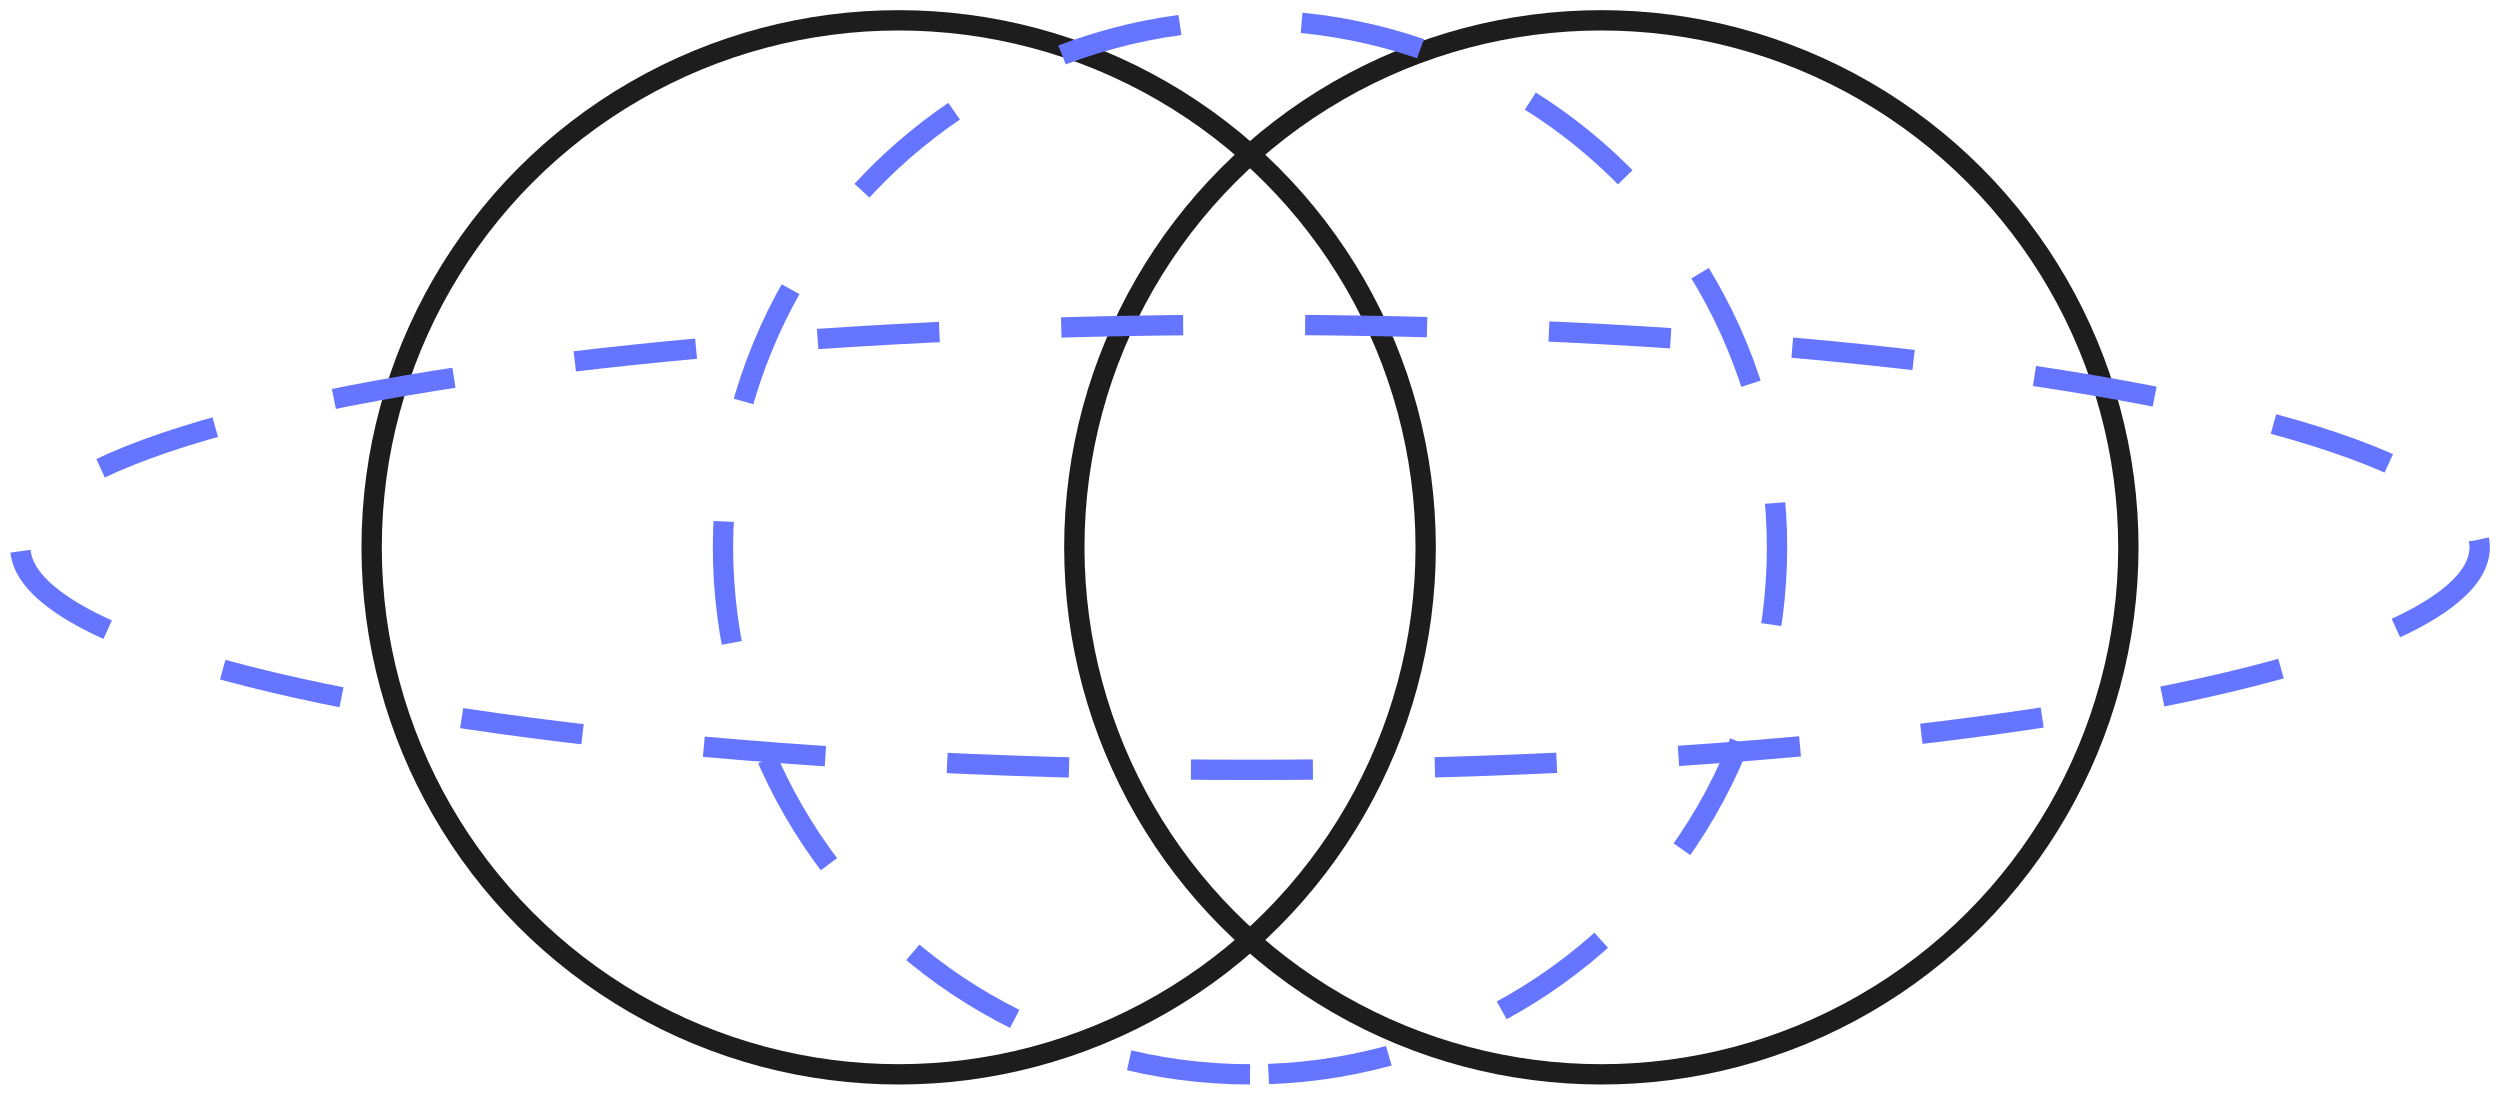
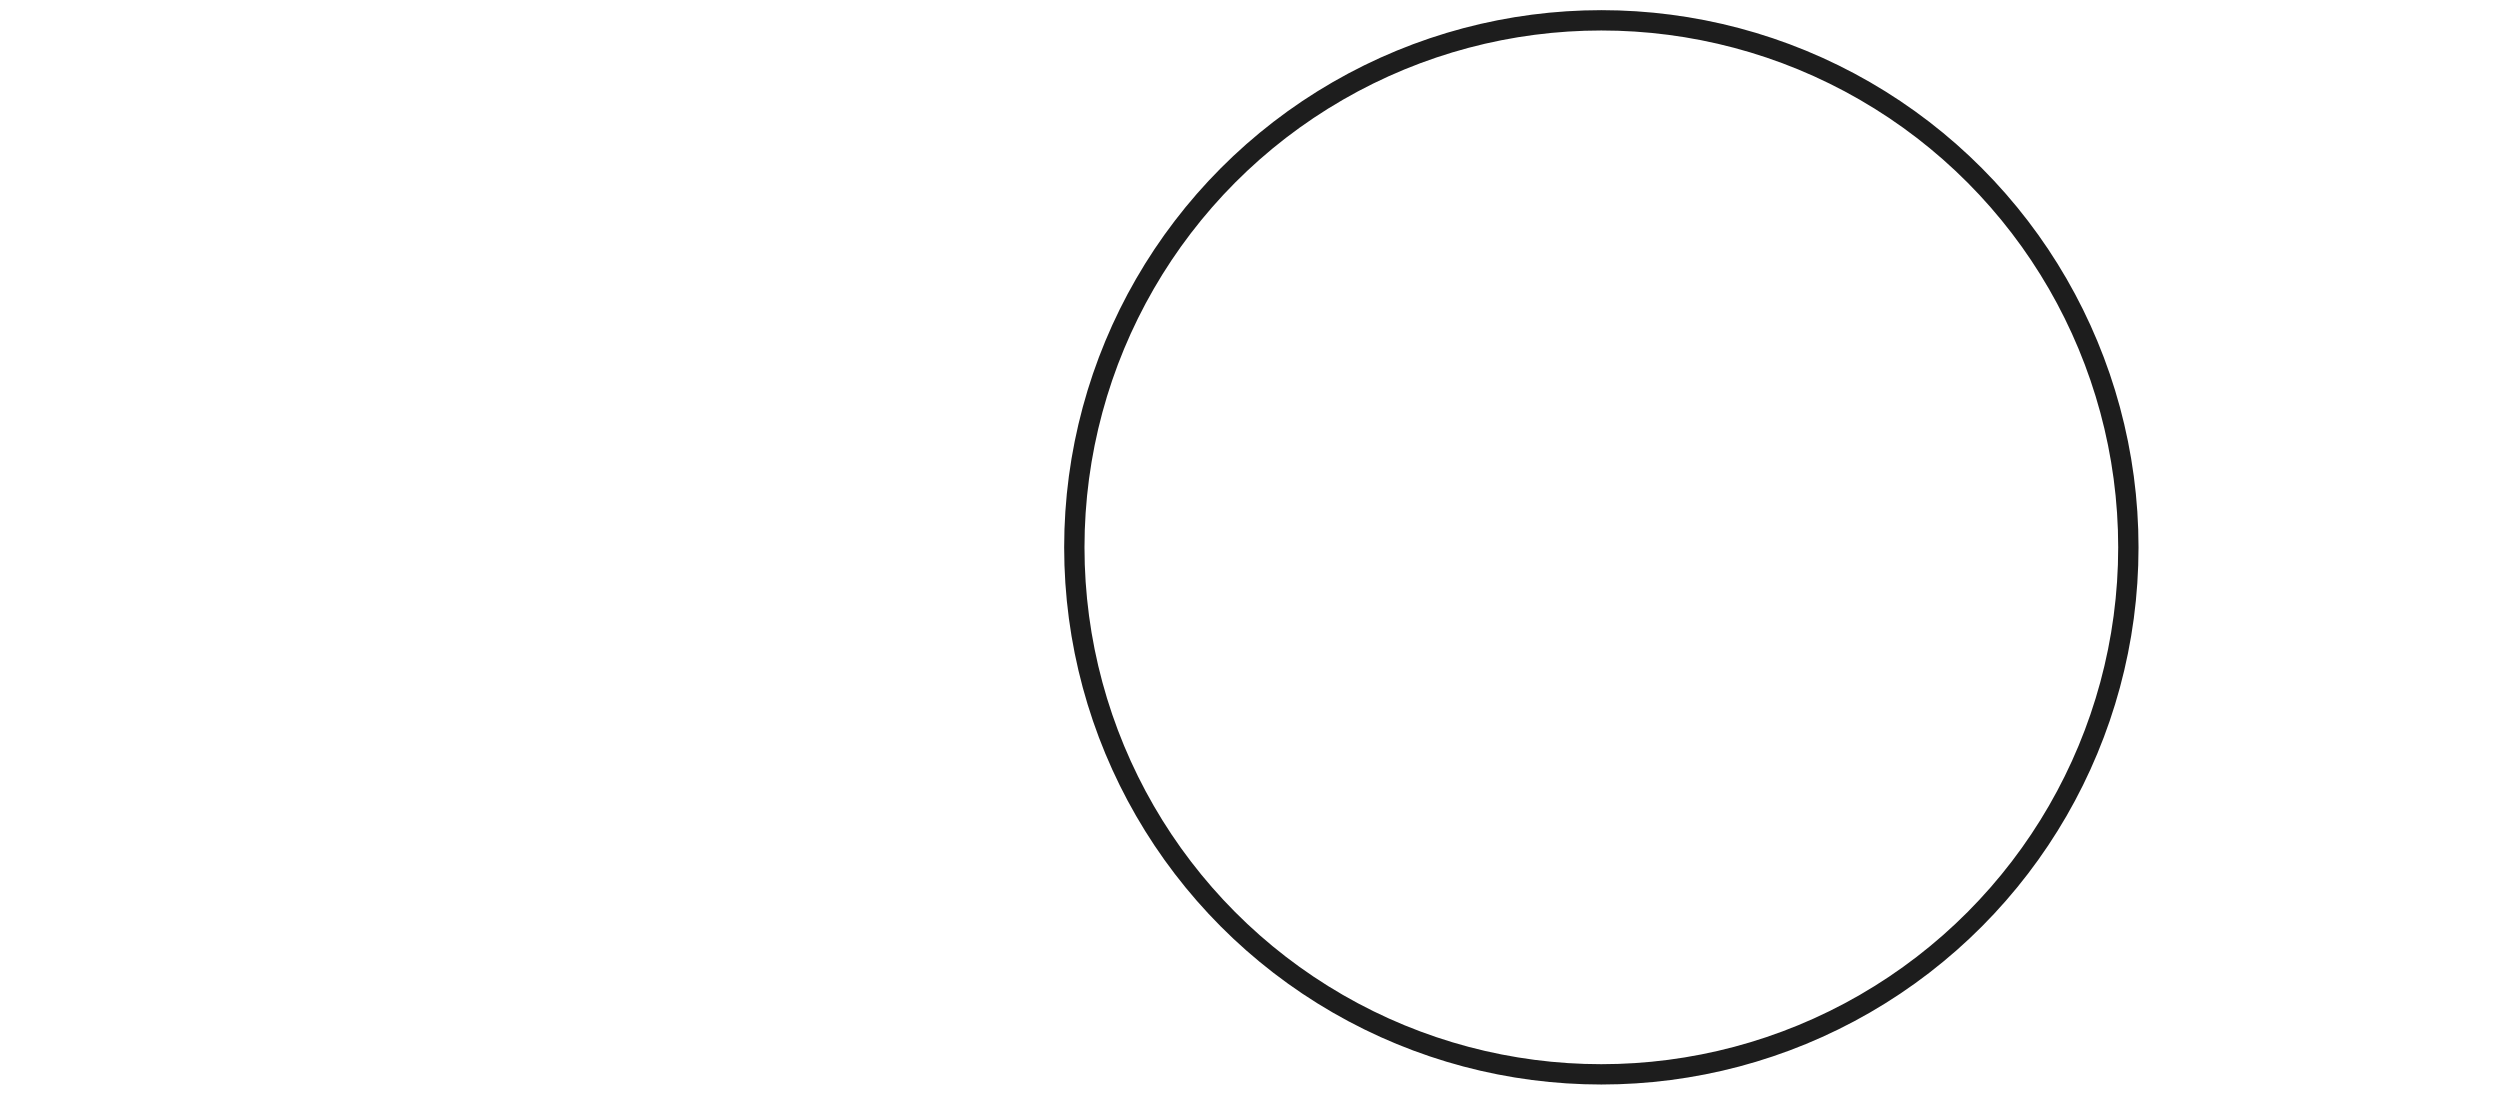
<svg xmlns="http://www.w3.org/2000/svg" width="123" height="54" viewBox="0 0 123 54" fill="none">
-   <circle cx="44.214" cy="26.929" r="25.929" stroke="#1D1D1D" />
  <circle cx="78.786" cy="26.929" r="25.929" stroke="#1D1D1D" />
-   <ellipse cx="61.5" cy="26.929" rx="60.5" ry="10.948" stroke="#6575FF" stroke-dasharray="6 6" />
-   <ellipse cx="61.5" cy="26.929" rx="25.929" ry="25.929" transform="rotate(90 61.5 26.929)" stroke="#6575FF" stroke-dasharray="6 6" />
</svg>